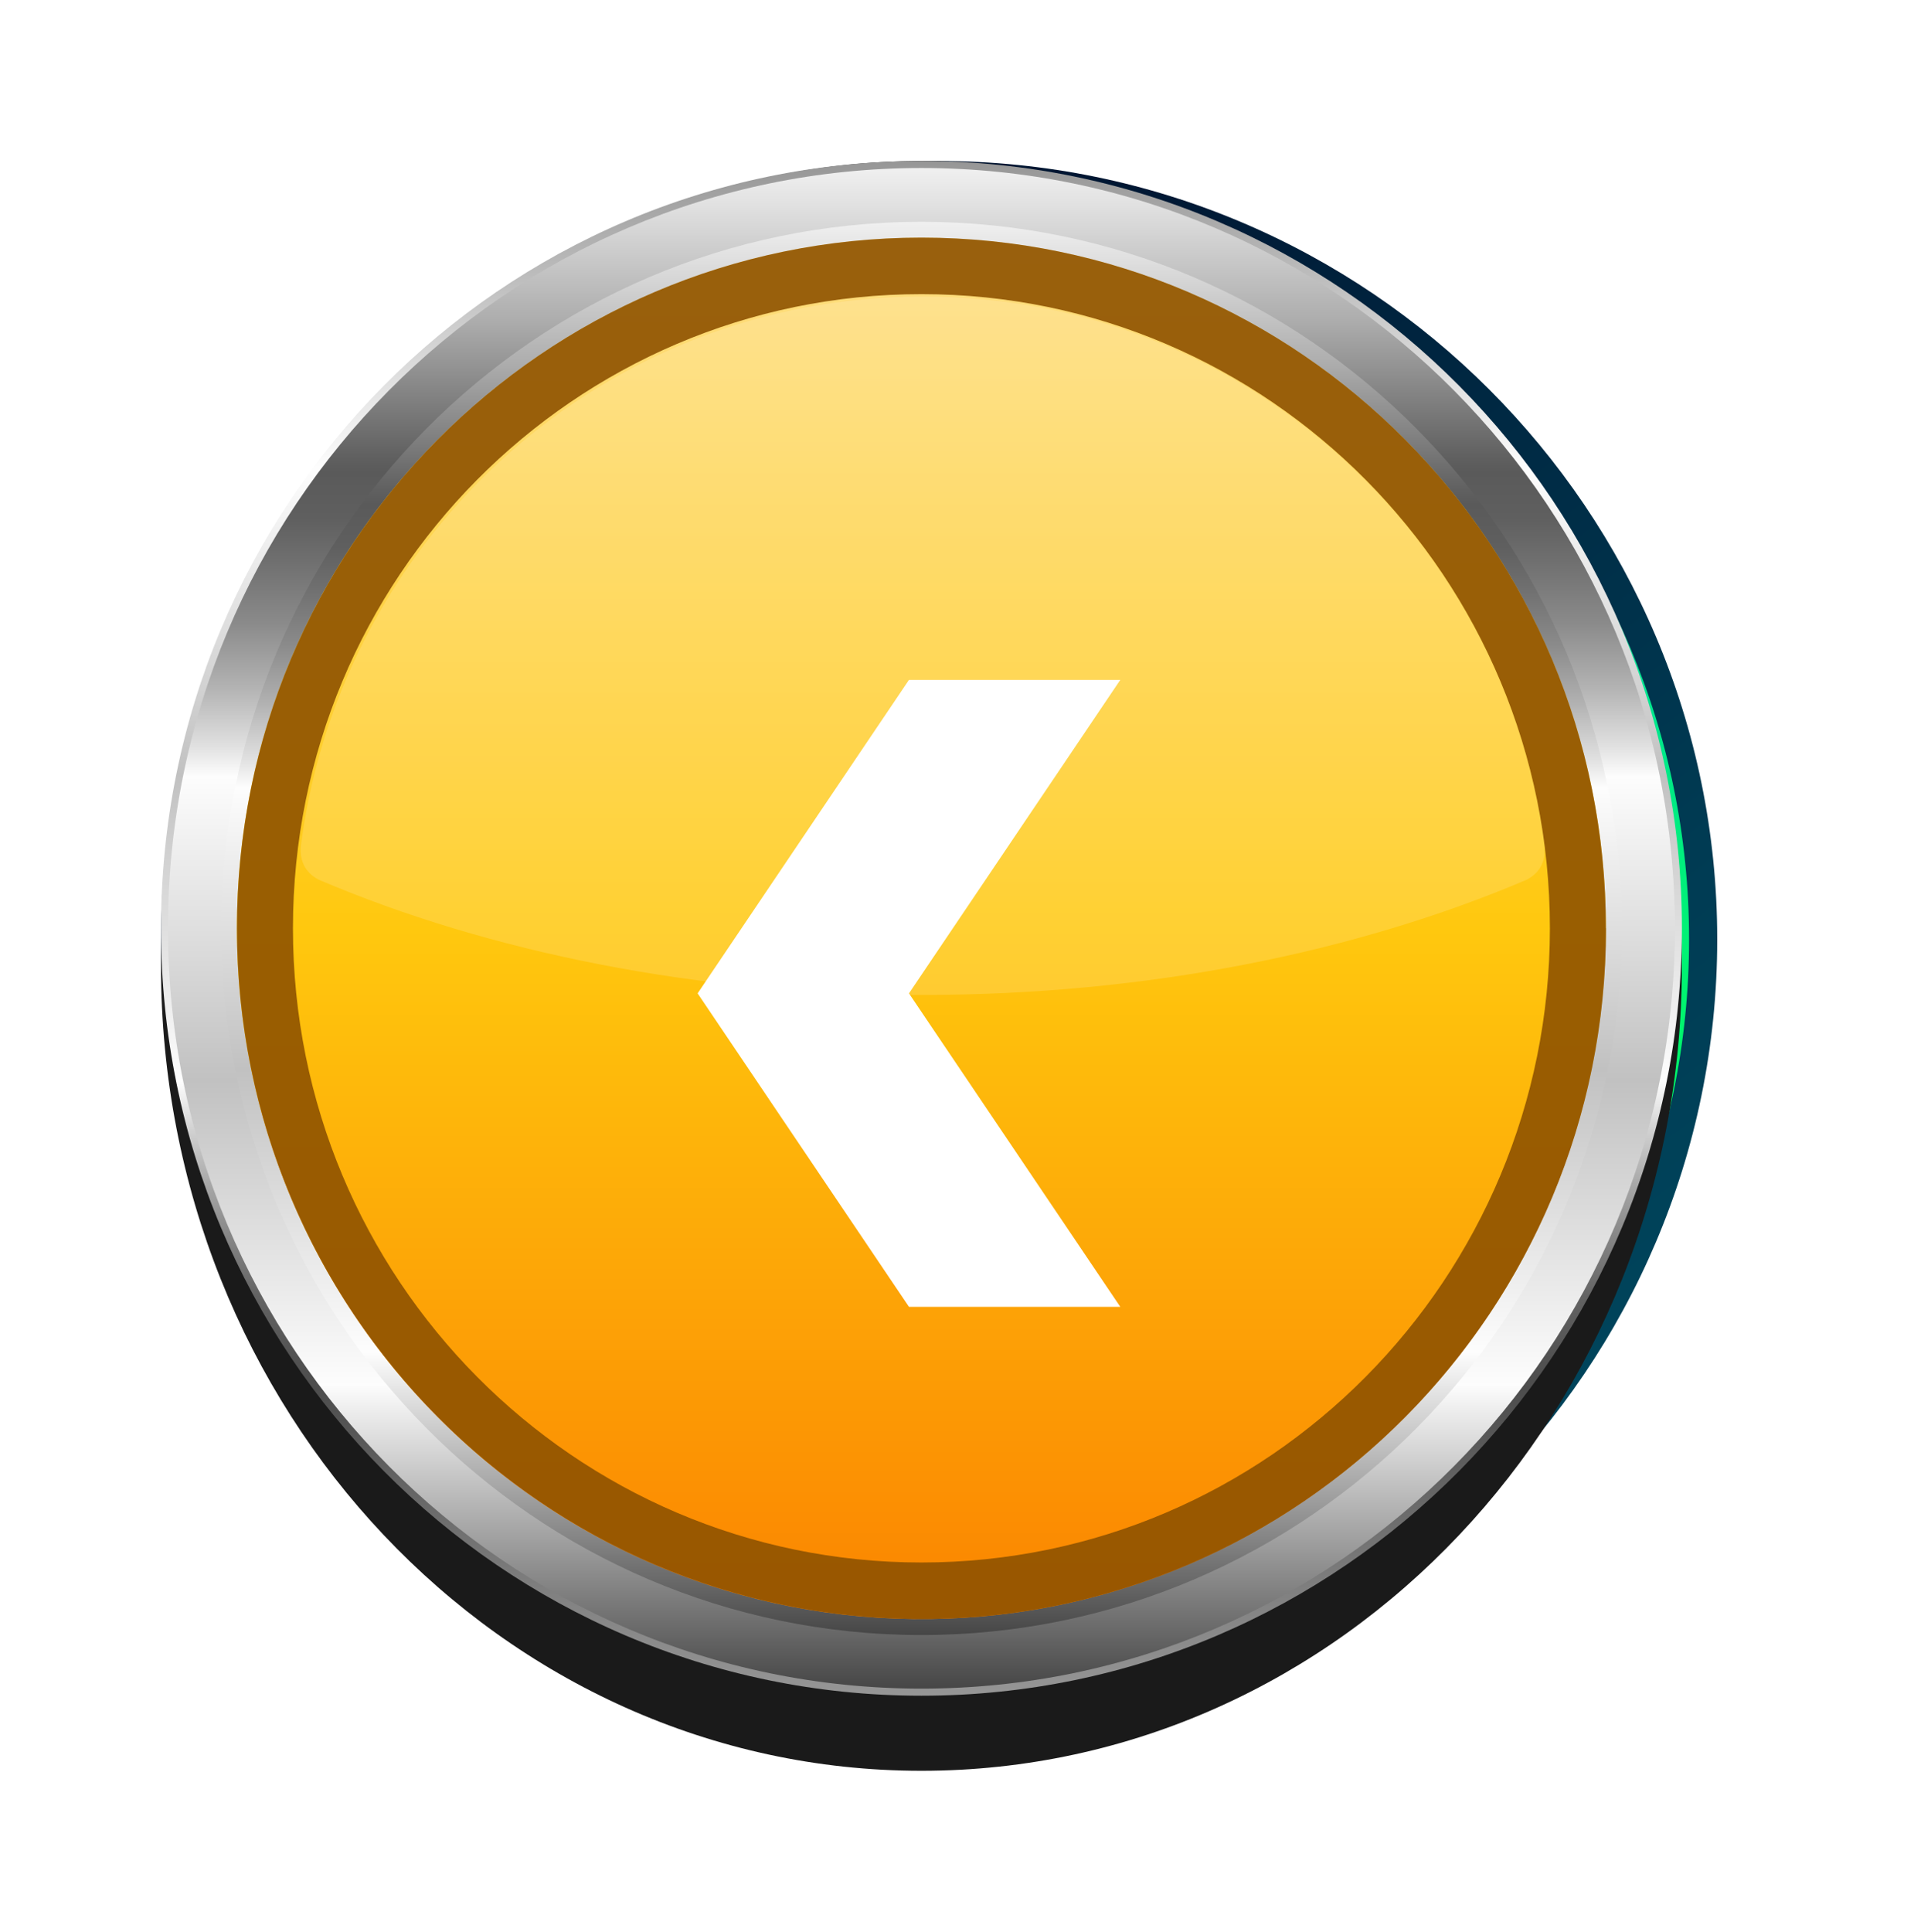
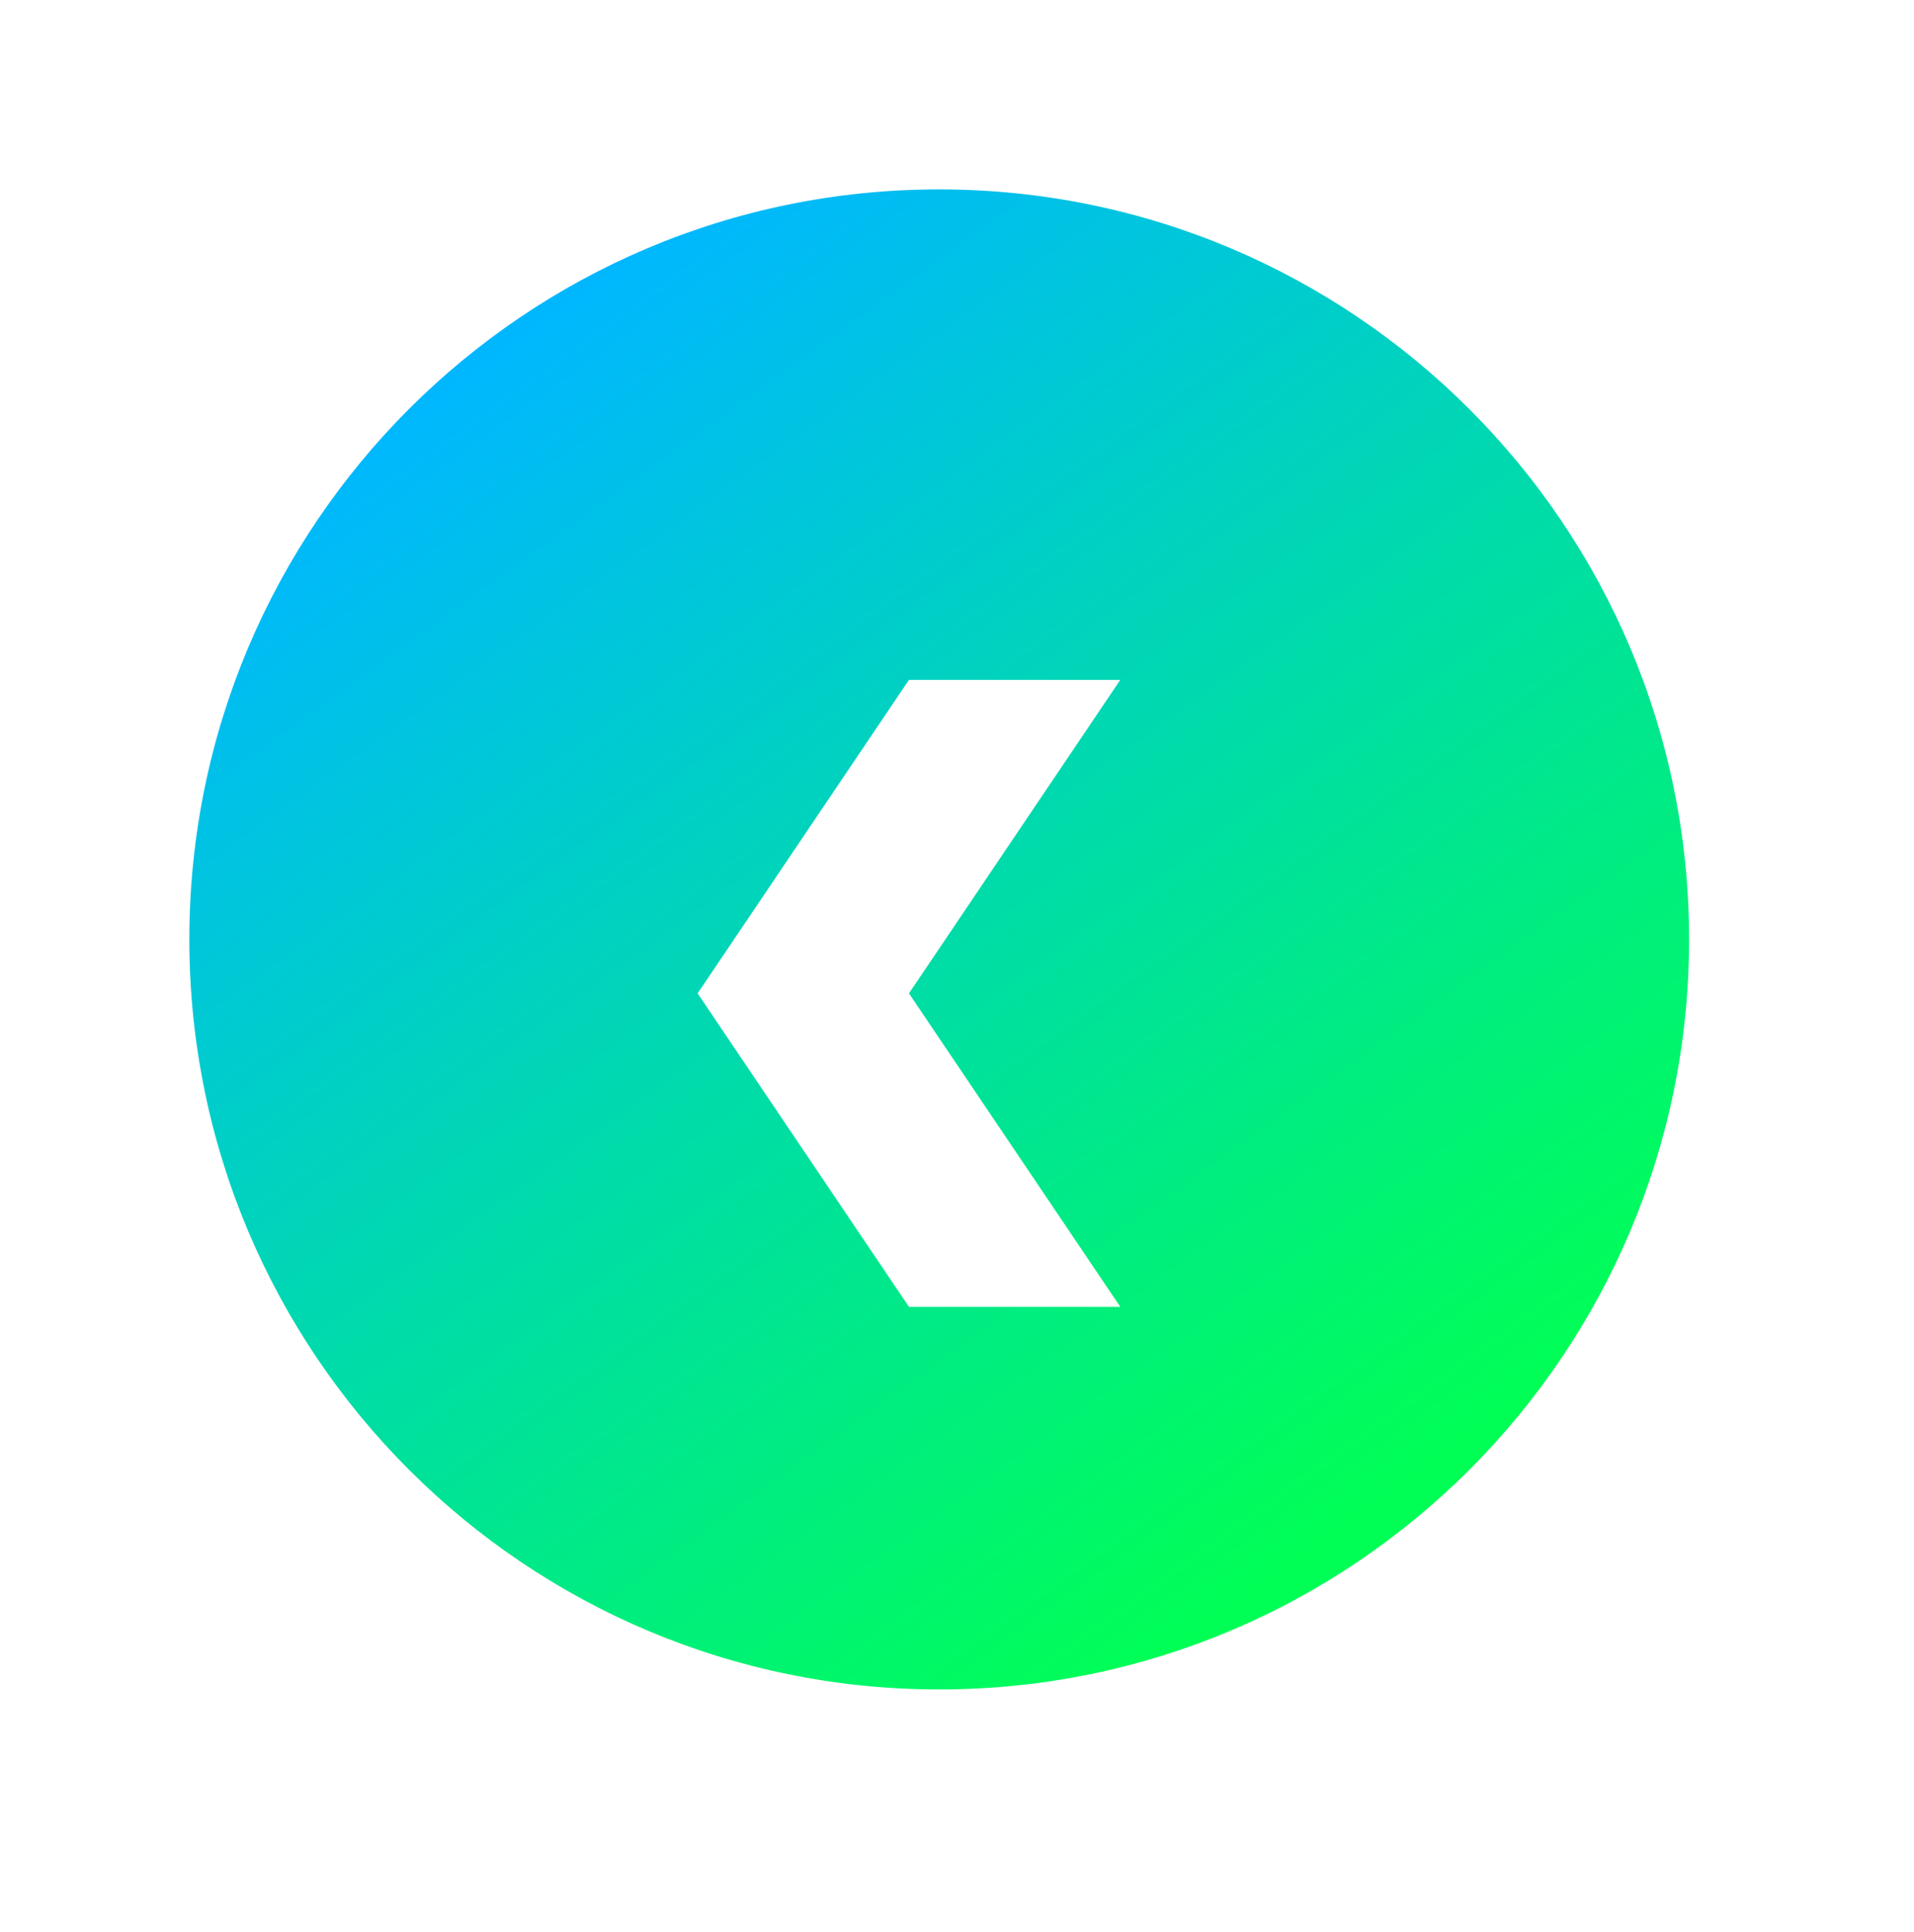
<svg xmlns="http://www.w3.org/2000/svg" width="107" height="108" viewBox="0 0 107 108" fill="none">
-   <path d="M52.494 96C76.477 96 96 76.488 96 52.506C96 28.523 76.488 9 52.494 9C28.501 9 9 28.512 9 52.506C9 76.499 28.512 96 52.494 96Z" fill="url(#paint0_linear_84_829)" />
  <path d="M10.585 52.507C10.585 75.656 29.356 94.427 52.505 94.427C75.655 94.427 94.426 75.656 94.426 52.507C94.426 29.357 75.644 10.586 52.494 10.586C29.344 10.586 10.585 29.357 10.585 52.507Z" fill="url(#paint1_linear_84_829)" />
  <g clip-path="url(#clip0_84_829)">
    <g style="mix-blend-mode:multiply">
      <path d="M51.511 98.974C74.99 98.974 94.023 78.833 94.023 53.987C94.023 29.141 74.99 9 51.511 9C28.033 9 9 29.141 9 53.987C9 78.833 28.033 98.974 51.511 98.974Z" fill="#1A1A1A" />
    </g>
    <path d="M94.023 51.889C94.023 75.576 74.99 94.778 51.511 94.778C28.033 94.778 9 75.576 9 51.889C9 28.202 28.033 9 51.511 9C74.99 9 94.023 28.202 94.023 51.889Z" fill="url(#paint2_linear_84_829)" />
-     <path d="M93.633 51.886C93.633 75.356 74.775 94.381 51.512 94.381C28.248 94.381 9.391 75.356 9.391 51.886C9.391 28.416 28.248 9.391 51.512 9.391C74.775 9.391 93.633 28.416 93.633 51.886Z" fill="url(#paint3_linear_84_829)" />
-     <path d="M90.661 51.888C90.661 73.702 73.134 91.385 51.511 91.385C29.889 91.385 12.37 73.702 12.37 51.888C12.37 30.073 29.889 12.398 51.511 12.398C73.134 12.398 90.661 30.081 90.661 51.896V51.888Z" fill="url(#paint4_linear_84_829)" />
+     <path d="M90.661 51.888C90.661 73.702 73.134 91.385 51.511 91.385C12.37 30.073 29.889 12.398 51.511 12.398C73.134 12.398 90.661 30.081 90.661 51.896V51.888Z" fill="url(#paint4_linear_84_829)" />
    <path d="M89.77 52.382C90.039 31.062 73.127 13.56 51.996 13.288C30.864 13.016 13.516 30.079 13.246 51.398C12.977 72.717 29.889 90.22 51.021 90.492C72.152 90.763 89.501 73.701 89.77 52.382Z" fill="url(#paint5_linear_84_829)" />
    <path opacity="0.9" d="M89.784 51.886C89.784 73.21 72.655 90.491 51.519 90.491C30.383 90.491 13.246 73.21 13.246 51.886C13.246 30.562 30.375 13.281 51.511 13.281C72.647 13.281 89.776 30.57 89.776 51.886H89.784ZM51.511 16.44C32.104 16.44 16.377 32.306 16.377 51.886C16.377 71.466 32.112 87.332 51.511 87.332C70.91 87.332 86.645 71.458 86.645 51.886C86.645 32.315 70.918 16.44 51.511 16.44Z" fill="#8E5201" />
    <path opacity="0.15" d="M86.319 47.009C83.961 29.816 69.349 16.578 51.663 16.578C51.639 16.578 51.615 16.578 51.591 16.578C51.567 16.578 51.543 16.578 51.519 16.578C33.825 16.578 19.206 29.824 16.855 47.009C16.672 48.086 17.062 48.761 17.803 49.163C27.332 53.222 39.035 55.609 51.583 55.609C64.131 55.609 75.834 53.222 85.363 49.163C86.104 48.761 86.494 48.086 86.311 47.009H86.319Z" fill="white" />
  </g>
  <g filter="url(#filter0_d_84_829)">
    <path d="M50.815 69.043L62.629 69.043L50.815 51.522L62.629 34L50.815 34L39 51.522L50.815 69.043Z" fill="white" />
  </g>
  <defs>
    <filter id="filter0_d_84_829" x="35" y="34" width="31.629" height="43.047" filterUnits="userSpaceOnUse" color-interpolation-filters="sRGB">
      <feFlood flood-opacity="0" result="BackgroundImageFix" />
      <feColorMatrix in="SourceAlpha" type="matrix" values="0 0 0 0 0 0 0 0 0 0 0 0 0 0 0 0 0 0 127 0" result="hardAlpha" />
      <feOffset dy="4" />
      <feGaussianBlur stdDeviation="2" />
      <feComposite in2="hardAlpha" operator="out" />
      <feColorMatrix type="matrix" values="0 0 0 0 0 0 0 0 0 0 0 0 0 0 0 0 0 0 0.25 0" />
      <feBlend mode="normal" in2="BackgroundImageFix" result="effect1_dropShadow_84_829" />
      <feBlend mode="normal" in="SourceGraphic" in2="effect1_dropShadow_84_829" result="shape" />
    </filter>
    <linearGradient id="paint0_linear_84_829" x1="78.906" y1="87.048" x2="27.509" y2="19.811" gradientUnits="userSpaceOnUse">
      <stop stop-color="#00455C" />
      <stop offset="0.26" stop-color="#003B53" />
      <stop offset="0.71" stop-color="#00203B" />
      <stop offset="1" stop-color="#000C29" />
    </linearGradient>
    <linearGradient id="paint1_linear_84_829" x1="28.136" y1="18.774" x2="76.009" y2="85.053" gradientUnits="userSpaceOnUse">
      <stop stop-color="#00B7FF" />
      <stop offset="1" stop-color="#00FF55" />
    </linearGradient>
    <linearGradient id="paint2_linear_84_829" x1="51.511" y1="94.778" x2="51.511" y2="9" gradientUnits="userSpaceOnUse">
      <stop stop-color="#969696" />
      <stop offset="0.06" stop-color="#838383" />
      <stop offset="0.18" stop-color="#535353" />
      <stop offset="0.2" stop-color="#4D4D4D" />
      <stop offset="0.22" stop-color="#525252" />
      <stop offset="0.26" stop-color="#636363" />
      <stop offset="0.29" stop-color="#7E7E7E" />
      <stop offset="0.33" stop-color="#A4A4A4" />
      <stop offset="0.37" stop-color="#D3D3D3" />
      <stop offset="0.4" stop-color="#FDFDFD" />
      <stop offset="0.6" stop-color="#C1C1C1" />
      <stop offset="0.8" stop-color="#FDFDFD" />
      <stop offset="1" stop-color="#969696" />
    </linearGradient>
    <linearGradient id="paint3_linear_84_829" x1="51.512" y1="9.391" x2="51.512" y2="94.381" gradientUnits="userSpaceOnUse">
      <stop stop-color="#F0F0F0" />
      <stop offset="0.03" stop-color="#DDDDDD" />
      <stop offset="0.1" stop-color="#ADADAD" />
      <stop offset="0.19" stop-color="#606060" />
      <stop offset="0.2" stop-color="#5A5A5A" />
      <stop offset="0.23" stop-color="#5F5F5F" />
      <stop offset="0.26" stop-color="#707070" />
      <stop offset="0.3" stop-color="#8B8B8B" />
      <stop offset="0.34" stop-color="#B1B1B1" />
      <stop offset="0.38" stop-color="#E0E0E0" />
      <stop offset="0.4" stop-color="#FDFDFD" />
      <stop offset="0.6" stop-color="#C1C1C1" />
      <stop offset="0.8" stop-color="#FDFDFD" />
      <stop offset="1" stop-color="#464646" />
    </linearGradient>
    <linearGradient id="paint4_linear_84_829" x1="51.511" y1="12.398" x2="51.511" y2="91.385" gradientUnits="userSpaceOnUse">
      <stop stop-color="#F0F0F0" />
      <stop offset="0.03" stop-color="#DDDDDD" />
      <stop offset="0.1" stop-color="#ADADAD" />
      <stop offset="0.19" stop-color="#606060" />
      <stop offset="0.2" stop-color="#5A5A5A" />
      <stop offset="0.23" stop-color="#5F5F5F" />
      <stop offset="0.26" stop-color="#707070" />
      <stop offset="0.3" stop-color="#8B8B8B" />
      <stop offset="0.34" stop-color="#B1B1B1" />
      <stop offset="0.38" stop-color="#E0E0E0" />
      <stop offset="0.4" stop-color="#FDFDFD" />
      <stop offset="0.6" stop-color="#C1C1C1" />
      <stop offset="0.8" stop-color="#FDFDFD" />
      <stop offset="1" stop-color="#464646" />
    </linearGradient>
    <linearGradient id="paint5_linear_84_829" x1="51.505" y1="13.281" x2="51.505" y2="90.5" gradientUnits="userSpaceOnUse">
      <stop stop-color="#FEDE84" />
      <stop offset="0.5" stop-color="#FFC80E" />
      <stop offset="1" stop-color="#FB8400" />
    </linearGradient>
    <clipPath id="clip0_84_829">
-       <rect width="85.023" height="89.966" fill="white" transform="translate(9 9)" />
-     </clipPath>
+       </clipPath>
  </defs>
</svg>